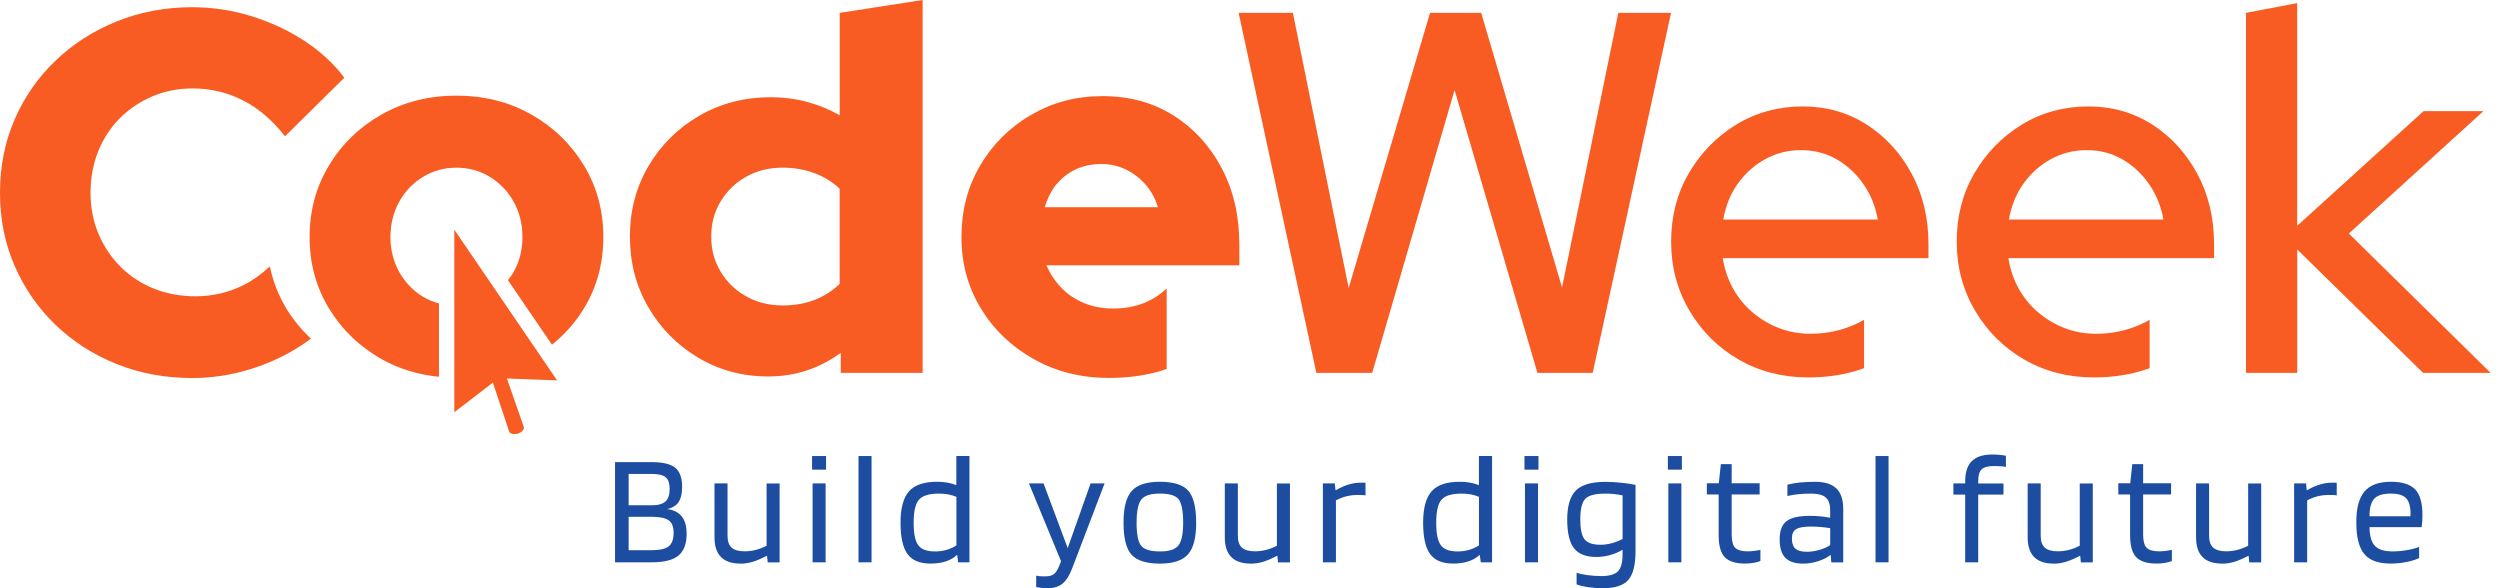
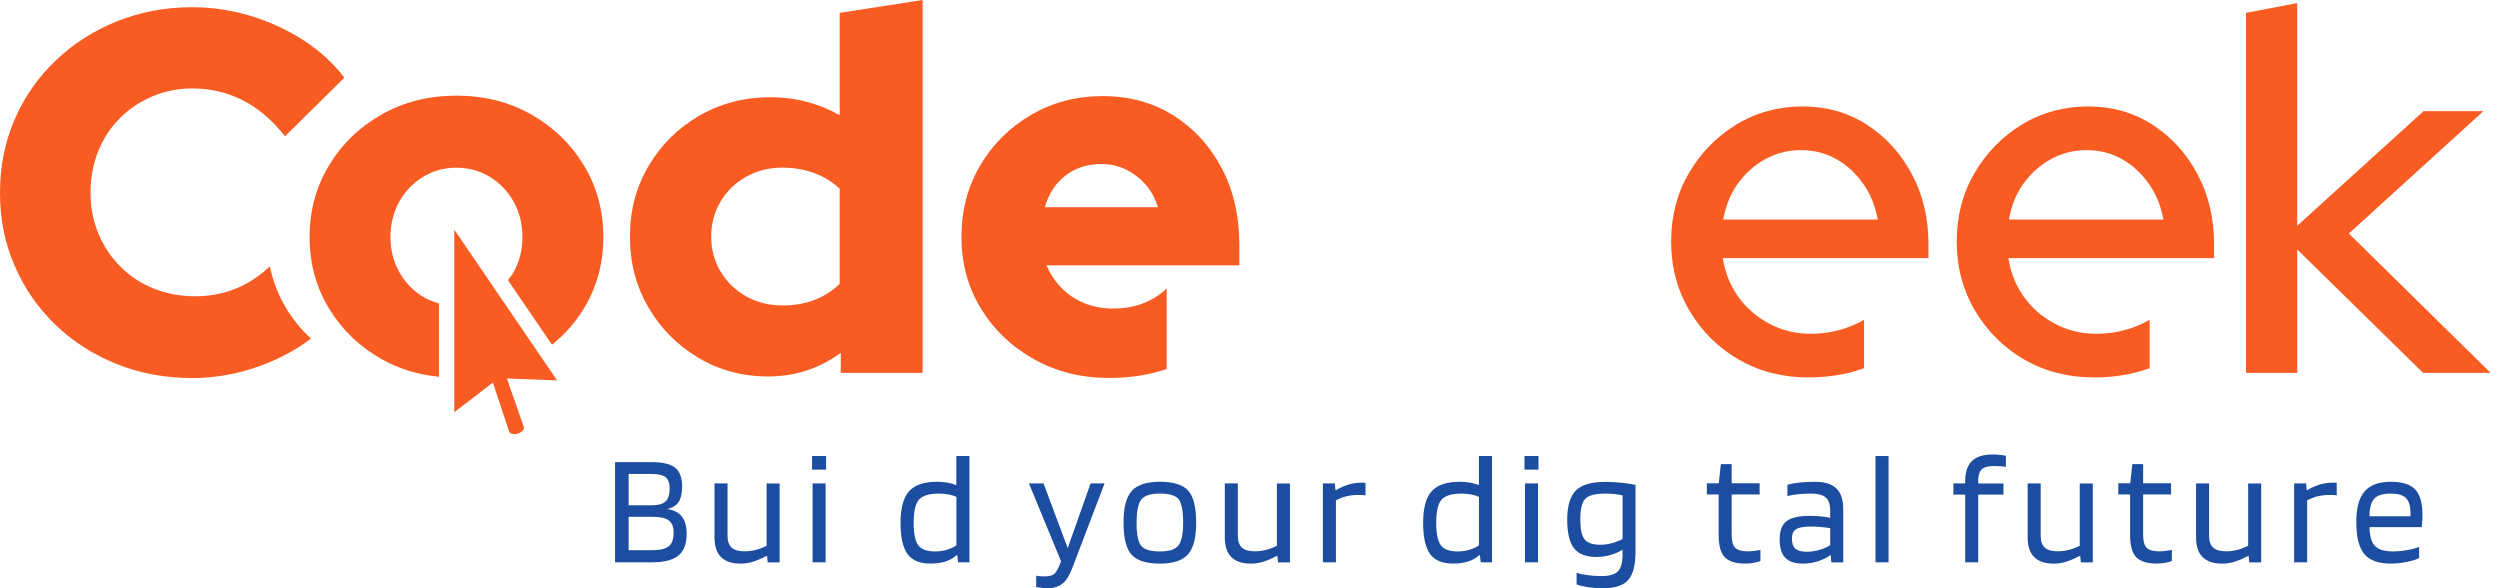
<svg xmlns="http://www.w3.org/2000/svg" width="170" height="40" viewBox="0 0 170 40" fill="none">
  <path d="M46.693 36.282C46.693 36.977 46.504 37.476 46.13 37.782C45.756 38.086 45.153 38.237 44.323 38.237H41.824V31.424H44.31C45.058 31.424 45.593 31.55 45.91 31.803C46.228 32.056 46.385 32.492 46.385 33.108C46.385 33.55 46.306 33.891 46.152 34.128C45.998 34.368 45.737 34.529 45.37 34.617C45.81 34.674 46.14 34.842 46.36 35.117C46.58 35.391 46.69 35.78 46.69 36.279L46.693 36.282ZM45.536 33.24C45.536 32.864 45.445 32.602 45.266 32.454C45.087 32.305 44.772 32.229 44.326 32.229H42.748V34.358H44.326C44.76 34.358 45.068 34.27 45.256 34.096C45.445 33.922 45.536 33.635 45.536 33.237V33.24ZM45.806 36.228C45.806 35.824 45.696 35.54 45.47 35.382C45.247 35.221 44.867 35.142 44.326 35.142H42.748V37.413H44.326C44.867 37.413 45.25 37.325 45.47 37.151C45.693 36.977 45.806 36.671 45.806 36.228Z" fill="#1C4DA1" />
  <path d="M50.359 38.326C49.768 38.326 49.325 38.177 49.029 37.88C48.734 37.584 48.586 37.138 48.586 36.544V32.871H49.472V36.434C49.472 36.803 49.567 37.072 49.752 37.239C49.937 37.407 50.236 37.489 50.638 37.489C50.883 37.489 51.132 37.457 51.377 37.397C51.625 37.337 51.877 37.239 52.128 37.11V32.874H53.014V38.241H52.204L52.16 37.795H52.138C51.764 37.991 51.437 38.13 51.166 38.209C50.893 38.288 50.623 38.329 50.355 38.329L50.359 38.326Z" fill="#1C4DA1" />
  <path d="M56.173 31.936H55.221V31.01H56.173V31.936ZM56.142 38.238H55.255V32.871H56.142V38.238Z" fill="#1C4DA1" />
-   <path d="M59.265 31.01V38.238H58.379V31.01H59.265Z" fill="#1C4DA1" />
+   <path d="M59.265 31.01V38.238V31.01H59.265Z" fill="#1C4DA1" />
  <path d="M65.036 31.01H65.923V38.238H65.156L65.09 37.739H65.068C64.857 37.934 64.606 38.08 64.304 38.178C64.005 38.276 63.66 38.323 63.27 38.323C62.541 38.323 62.022 38.105 61.708 37.672C61.394 37.236 61.236 36.529 61.236 35.543C61.236 34.558 61.428 33.847 61.808 33.414C62.189 32.978 62.827 32.76 63.722 32.76C63.974 32.76 64.21 32.779 64.43 32.82C64.65 32.861 64.851 32.915 65.03 32.988V31.01H65.036ZM63.839 33.566C63.169 33.566 62.717 33.708 62.481 33.989C62.245 34.27 62.129 34.788 62.129 35.543C62.129 36.298 62.233 36.785 62.437 37.069C62.641 37.356 63.025 37.498 63.587 37.498C63.855 37.498 64.109 37.464 64.354 37.394C64.599 37.325 64.826 37.224 65.036 37.085V33.784C64.863 33.711 64.681 33.657 64.486 33.619C64.291 33.581 64.075 33.566 63.839 33.566Z" fill="#1C4DA1" />
  <path d="M71.079 39.194C71.353 39.194 71.56 39.135 71.702 39.014C71.843 38.895 71.991 38.61 72.151 38.162L69.967 32.871H70.96L72.604 37.271L74.16 32.871H75.112L72.927 38.597C72.733 39.119 72.506 39.482 72.246 39.691C71.985 39.899 71.651 40 71.24 40C71.117 40 70.988 39.994 70.856 39.978C70.724 39.962 70.592 39.946 70.46 39.924V39.141C70.539 39.163 70.627 39.176 70.724 39.185C70.822 39.194 70.938 39.194 71.076 39.194H71.079Z" fill="#1C4DA1" />
  <path d="M81.341 35.543C81.341 36.557 81.156 37.274 80.785 37.694C80.414 38.114 79.779 38.326 78.877 38.326C77.975 38.326 77.302 38.124 76.941 37.716C76.579 37.312 76.4 36.586 76.4 35.543C76.4 34.501 76.586 33.803 76.957 33.386C77.328 32.969 77.966 32.76 78.874 32.76C79.782 32.76 80.449 32.962 80.804 33.37C81.162 33.777 81.338 34.501 81.338 35.543H81.341ZM77.287 35.534C77.287 36.33 77.39 36.857 77.601 37.113C77.808 37.369 78.236 37.498 78.877 37.498C79.518 37.498 79.914 37.363 80.131 37.091C80.348 36.819 80.455 36.298 80.455 35.531C80.455 34.763 80.351 34.207 80.147 33.948C79.943 33.692 79.518 33.563 78.877 33.563C78.236 33.563 77.827 33.698 77.614 33.964C77.397 34.232 77.29 34.754 77.29 35.527L77.287 35.534Z" fill="#1C4DA1" />
  <path d="M85.06 38.326C84.469 38.326 84.026 38.177 83.73 37.88C83.435 37.584 83.287 37.138 83.287 36.544V32.871H84.173V36.434C84.173 36.803 84.268 37.072 84.453 37.239C84.639 37.407 84.937 37.489 85.34 37.489C85.585 37.489 85.833 37.457 86.078 37.397C86.326 37.337 86.578 37.239 86.829 37.11V32.874H87.716V38.241H86.905L86.861 37.795H86.839C86.465 37.991 86.138 38.13 85.868 38.209C85.594 38.288 85.324 38.329 85.057 38.329L85.06 38.326Z" fill="#1C4DA1" />
  <path d="M90.843 38.237H89.957V32.871H90.768L90.812 33.325H90.856C91.136 33.158 91.418 33.035 91.698 32.95C91.978 32.864 92.258 32.823 92.531 32.823H92.764C92.805 32.823 92.833 32.826 92.855 32.833V33.692C92.805 33.676 92.742 33.667 92.666 33.663C92.591 33.66 92.475 33.657 92.314 33.657C92.053 33.657 91.799 33.689 91.55 33.749C91.302 33.812 91.067 33.904 90.843 34.027V38.231V38.237Z" fill="#1C4DA1" />
  <path d="M100.573 31.01H101.46V38.238H100.693L100.627 37.739H100.605C100.394 37.934 100.143 38.08 99.841 38.178C99.539 38.276 99.197 38.323 98.807 38.323C98.078 38.323 97.559 38.105 97.245 37.672C96.931 37.236 96.773 36.529 96.773 35.543C96.773 34.558 96.965 33.847 97.346 33.414C97.726 32.978 98.364 32.76 99.26 32.76C99.511 32.76 99.747 32.779 99.967 32.82C100.187 32.861 100.388 32.915 100.567 32.988V31.01H100.573ZM99.373 33.566C98.703 33.566 98.251 33.708 98.015 33.989C97.779 34.27 97.663 34.788 97.663 35.543C97.663 36.298 97.767 36.785 97.971 37.069C98.175 37.356 98.559 37.498 99.121 37.498C99.388 37.498 99.643 37.464 99.888 37.394C100.133 37.325 100.36 37.224 100.57 37.085V33.784C100.397 33.711 100.215 33.657 100.02 33.619C99.825 33.581 99.608 33.566 99.373 33.566Z" fill="#1C4DA1" />
  <path d="M104.616 31.936H103.664V31.01H104.616V31.936ZM104.585 38.238H103.699V32.871H104.585V38.238Z" fill="#1C4DA1" />
  <path d="M108.994 39.997C108.632 39.997 108.296 39.972 107.982 39.928C107.667 39.88 107.409 39.817 107.208 39.738V38.945C107.375 39.008 107.617 39.065 107.938 39.106C108.258 39.151 108.576 39.173 108.893 39.173C109.434 39.173 109.808 39.065 110.018 38.854C110.226 38.639 110.333 38.263 110.333 37.72V37.385C110.065 37.543 109.782 37.666 109.478 37.748C109.176 37.83 108.868 37.874 108.56 37.874C107.846 37.874 107.337 37.675 107.029 37.277C106.721 36.879 106.57 36.229 106.57 35.322C106.57 34.416 106.768 33.746 107.158 33.354C107.551 32.962 108.22 32.767 109.163 32.767C109.503 32.767 109.867 32.786 110.254 32.827C110.644 32.868 110.964 32.915 111.216 32.972V37.47C111.216 38.411 111.049 39.068 110.719 39.441C110.389 39.814 109.811 40 108.99 40L108.994 39.997ZM109.166 33.566C108.475 33.566 108.016 33.686 107.793 33.926C107.57 34.166 107.46 34.63 107.46 35.316C107.46 35.967 107.554 36.418 107.746 36.668C107.938 36.917 108.305 37.044 108.855 37.044C109.094 37.044 109.339 37.009 109.597 36.939C109.852 36.87 110.1 36.775 110.336 36.652V33.686C110.163 33.648 109.977 33.62 109.779 33.597C109.581 33.575 109.377 33.566 109.166 33.566Z" fill="#1C4DA1" />
-   <path d="M114.368 31.936H113.416V31.01H114.368V31.936ZM114.334 38.238H113.447V32.871H114.334V38.238Z" fill="#1C4DA1" />
  <path d="M119.709 37.4V38.149C119.593 38.199 119.436 38.24 119.238 38.275C119.04 38.31 118.851 38.323 118.672 38.323C118.025 38.323 117.559 38.177 117.283 37.887C117.006 37.596 116.868 37.097 116.868 36.386V33.625H116.066V32.864H116.877L117.019 31.56H117.754V32.864H119.656V33.625H117.754V36.352C117.754 36.794 117.836 37.094 117.996 37.252C118.16 37.413 118.446 37.492 118.854 37.492C118.983 37.492 119.134 37.482 119.304 37.46C119.473 37.438 119.609 37.416 119.709 37.394V37.4Z" fill="#1C4DA1" />
  <path d="M122.606 38.326C122.059 38.326 121.657 38.193 121.399 37.928C121.144 37.663 121.016 37.245 121.016 36.674C121.016 36.102 121.17 35.682 121.481 35.442C121.792 35.199 122.317 35.079 123.059 35.079C123.304 35.079 123.546 35.088 123.781 35.11C124.02 35.132 124.244 35.164 124.451 35.208V34.687C124.451 34.289 124.35 34.001 124.149 33.828C123.948 33.654 123.624 33.566 123.175 33.566C122.845 33.566 122.553 33.578 122.301 33.603C122.05 33.629 121.795 33.67 121.544 33.73V32.959C121.833 32.886 122.125 32.836 122.427 32.807C122.725 32.779 123.065 32.763 123.448 32.763C124.09 32.763 124.564 32.915 124.875 33.215C125.186 33.515 125.34 33.983 125.34 34.611V38.241H124.53L124.486 37.742H124.464C124.247 37.915 123.967 38.057 123.627 38.165C123.285 38.272 122.945 38.329 122.606 38.329V38.326ZM123.156 35.805C122.666 35.805 122.326 35.865 122.135 35.985C121.943 36.105 121.849 36.317 121.849 36.62C121.849 36.939 121.927 37.17 122.087 37.309C122.248 37.451 122.505 37.52 122.867 37.52C123.147 37.52 123.436 37.476 123.731 37.391C124.027 37.306 124.269 37.195 124.454 37.066V35.916C124.215 35.878 123.995 35.852 123.788 35.834C123.583 35.815 123.373 35.808 123.156 35.808V35.805Z" fill="#1C4DA1" />
  <path d="M128.421 31.01V38.238H127.535V31.01H128.421Z" fill="#1C4DA1" />
  <path d="M133.632 33.632H132.83V32.87H133.632V32.741C133.632 32.119 133.782 31.658 134.084 31.358C134.386 31.057 134.851 30.906 135.48 30.906C135.64 30.906 135.797 30.912 135.957 30.928C136.115 30.944 136.262 30.963 136.401 30.991V31.752C136.316 31.73 136.196 31.714 136.049 31.705C135.901 31.695 135.753 31.689 135.612 31.689C135.2 31.689 134.917 31.762 134.757 31.913C134.596 32.062 134.518 32.33 134.518 32.722V32.874H136.237V33.635H134.518V38.24H133.632V33.635V33.632Z" fill="#1C4DA1" />
  <path d="M139.654 38.326C139.063 38.326 138.619 38.177 138.324 37.88C138.029 37.584 137.881 37.138 137.881 36.544V32.871H138.767V36.434C138.767 36.803 138.861 37.072 139.047 37.239C139.232 37.407 139.531 37.489 139.933 37.489C140.178 37.489 140.427 37.457 140.672 37.397C140.92 37.337 141.172 37.239 141.423 37.11V32.874H142.309V38.241H141.498L141.454 37.795H141.432C141.058 37.991 140.732 38.13 140.461 38.209C140.188 38.288 139.918 38.329 139.65 38.329L139.654 38.326Z" fill="#1C4DA1" />
  <path d="M147.688 37.4V38.149C147.571 38.199 147.414 38.24 147.216 38.275C147.018 38.31 146.83 38.323 146.65 38.323C146.003 38.323 145.538 38.177 145.261 37.887C144.985 37.596 144.846 37.097 144.846 36.386V33.625H144.045V32.864H144.856L144.997 31.56H145.733V32.864H147.634V33.625H145.733V36.352C145.733 36.794 145.814 37.094 145.975 37.252C146.138 37.413 146.424 37.492 146.833 37.492C146.962 37.492 147.113 37.482 147.282 37.46C147.452 37.438 147.587 37.416 147.688 37.394V37.4Z" fill="#1C4DA1" />
  <path d="M151.105 38.326C150.514 38.326 150.071 38.177 149.775 37.88C149.48 37.584 149.332 37.138 149.332 36.544V32.871H150.218V36.434C150.218 36.803 150.313 37.072 150.498 37.239C150.687 37.407 150.982 37.489 151.384 37.489C151.63 37.489 151.878 37.457 152.123 37.397C152.371 37.337 152.623 37.239 152.874 37.11V32.874H153.761V38.241H152.95L152.906 37.795H152.884C152.51 37.991 152.183 38.13 151.912 38.209C151.639 38.288 151.369 38.329 151.102 38.329L151.105 38.326Z" fill="#1C4DA1" />
  <path d="M156.886 38.237H156V32.871H156.811L156.855 33.325H156.899C157.179 33.158 157.462 33.035 157.741 32.95C158.021 32.864 158.301 32.823 158.574 32.823H158.807C158.848 32.823 158.876 32.826 158.898 32.833V33.692C158.848 33.676 158.785 33.667 158.709 33.663C158.634 33.66 158.518 33.657 158.357 33.657C158.096 33.657 157.842 33.689 157.594 33.749C157.345 33.812 157.109 33.904 156.886 34.027V38.231V38.237Z" fill="#1C4DA1" />
  <path d="M164.5 37.195V37.944C164.311 38.045 164.038 38.133 163.673 38.209C163.309 38.285 162.941 38.323 162.564 38.323C161.728 38.323 161.131 38.105 160.769 37.672C160.408 37.236 160.229 36.519 160.229 35.521C160.229 34.523 160.417 33.856 160.791 33.417C161.165 32.978 161.765 32.76 162.586 32.76C163.35 32.76 163.896 32.934 164.23 33.278C164.56 33.623 164.726 34.197 164.726 35C164.726 35.145 164.723 35.278 164.717 35.401C164.71 35.524 164.695 35.673 164.673 35.846H161.127C161.134 36.44 161.256 36.864 161.489 37.116C161.725 37.369 162.13 37.495 162.705 37.495C163.016 37.495 163.34 37.467 163.68 37.407C164.019 37.35 164.292 37.277 164.5 37.189V37.195ZM163.915 34.88C163.909 34.4 163.805 34.062 163.601 33.863C163.397 33.664 163.06 33.563 162.586 33.563C162.051 33.563 161.674 33.676 161.457 33.904C161.237 34.131 161.127 34.532 161.127 35.104H163.906C163.906 35.104 163.906 35.057 163.912 35C163.915 34.946 163.918 34.905 163.918 34.877L163.915 34.88Z" fill="#1C4DA1" />
  <path d="M52.228 25.599C50.49 25.599 48.906 25.173 47.479 24.323C46.052 23.473 44.921 22.33 44.088 20.895C43.252 19.461 42.834 17.86 42.834 16.088C42.834 14.316 43.258 12.714 44.104 11.28C44.952 9.846 46.1 8.709 47.548 7.872C48.997 7.032 50.616 6.611 52.401 6.611C53.259 6.611 54.083 6.716 54.872 6.927C55.661 7.139 56.402 7.439 57.1 7.837V0.875L62.739 0V25.356H57.172V23.991C55.711 25.065 54.064 25.599 52.232 25.599H52.228ZM53.203 20.772C53.992 20.772 54.712 20.649 55.359 20.406C56.01 20.16 56.588 19.793 57.097 19.303V12.834C56.61 12.367 56.032 12.013 55.359 11.767C54.686 11.52 53.967 11.4 53.203 11.4C52.298 11.4 51.48 11.605 50.748 12.013C50.016 12.42 49.438 12.979 49.007 13.69C48.576 14.401 48.363 15.2 48.363 16.085C48.363 16.969 48.576 17.768 49.007 18.479C49.434 19.19 50.016 19.749 50.748 20.156C51.477 20.564 52.298 20.769 53.203 20.769V20.772Z" fill="#F95C22" />
-   <path d="M89.513 25.356L84.227 0.875H87.916L91.71 19.585L97.242 0.875H100.721L106.218 19.55L110.046 0.875H113.63L108.305 25.356H104.546L98.911 6.122L93.31 25.356H89.516H89.513Z" fill="#F95C22" />
  <path d="M152.729 25.355V0.875L156.208 0.211V15.355L164.804 7.556H168.874L159.722 15.879L169.361 25.355H164.769L156.211 16.963V25.355H152.732H152.729Z" fill="#F95C22" />
  <path d="M19.477 20.984C18.934 20.093 18.559 19.136 18.352 18.116C17.799 18.628 17.211 19.057 16.579 19.376C15.57 19.888 14.474 20.147 13.292 20.147C12.27 20.147 11.327 19.973 10.457 19.623C9.586 19.272 8.832 18.779 8.194 18.138C7.556 17.497 7.056 16.751 6.698 15.898C6.339 15.049 6.157 14.12 6.157 13.119C6.157 12.117 6.33 11.148 6.679 10.285C7.028 9.423 7.515 8.677 8.14 8.046C8.766 7.417 9.501 6.921 10.35 6.558C11.199 6.198 12.107 6.014 13.081 6.014C14.31 6.014 15.454 6.283 16.51 6.82C17.566 7.357 18.522 8.172 19.38 9.268L23.416 5.282C22.674 4.302 21.75 3.459 20.65 2.745C19.546 2.034 18.346 1.482 17.048 1.084C15.746 0.689 14.427 0.49 13.081 0.49C11.249 0.49 9.539 0.812 7.949 1.45C6.358 2.091 4.969 2.982 3.775 4.126C2.58 5.269 1.653 6.602 0.99 8.131C0.33 9.66 0 11.318 0 13.116C0 14.913 0.33 16.537 0.99 18.065C1.65 19.594 2.574 20.927 3.756 22.071C4.938 23.214 6.324 24.105 7.914 24.746C9.501 25.387 11.224 25.706 13.081 25.706C14.379 25.706 15.668 25.514 16.944 25.128C18.22 24.743 19.402 24.197 20.492 23.486C20.719 23.337 20.933 23.183 21.143 23.025C20.502 22.428 19.942 21.752 19.474 20.984H19.477Z" fill="#F95C22" />
  <path d="M77.769 20.614C77.143 20.861 76.445 20.981 75.682 20.981C74.987 20.981 74.337 20.858 73.733 20.614C73.13 20.368 72.614 20.027 72.184 19.581C71.753 19.139 71.413 18.624 71.156 18.043H84.275V16.644C84.275 14.685 83.876 12.948 83.074 11.432C82.273 9.916 81.179 8.722 79.787 7.847C78.394 6.972 76.794 6.536 74.984 6.536C73.174 6.536 71.574 6.962 70.112 7.812C68.651 8.665 67.497 9.811 66.649 11.255C65.8 12.702 65.379 14.322 65.379 16.116C65.379 17.91 65.819 19.531 66.702 20.978C67.582 22.424 68.783 23.571 70.304 24.424C71.822 25.277 73.522 25.7 75.402 25.7C76.854 25.7 78.162 25.495 79.334 25.094V19.61C78.9 20.036 78.378 20.371 77.769 20.611V20.614ZM71.869 12.503C72.228 12.073 72.664 11.738 73.174 11.505C73.683 11.271 74.252 11.154 74.877 11.154C75.503 11.154 76.037 11.277 76.546 11.52C77.055 11.767 77.501 12.105 77.885 12.534C78.268 12.967 78.551 13.485 78.737 14.091H71.046C71.231 13.463 71.505 12.932 71.863 12.499L71.869 12.503Z" fill="#F95C22" />
  <path d="M125.605 22.276C124.816 22.557 123.98 22.696 123.1 22.696C122.104 22.696 121.174 22.469 120.316 22.014C119.458 21.559 118.754 20.952 118.21 20.194C117.666 19.436 117.311 18.558 117.147 17.553H131.137V16.609C131.137 14.837 130.76 13.245 130.006 11.836C129.251 10.427 128.23 9.306 126.944 8.478C125.656 7.651 124.2 7.237 122.579 7.237C120.957 7.237 119.401 7.651 118.056 8.478C116.711 9.306 115.639 10.408 114.837 11.782C114.036 13.16 113.637 14.707 113.637 16.432C113.637 18.157 114.055 19.727 114.891 21.136C115.727 22.548 116.846 23.653 118.248 24.459C119.649 25.264 121.224 25.665 122.962 25.665C124.285 25.665 125.502 25.473 126.617 25.087C126.665 25.072 126.709 25.049 126.756 25.034V21.745C126.41 21.947 126.03 22.124 125.608 22.273L125.605 22.276ZM118.175 12.484C118.675 11.786 119.294 11.23 120.036 10.822C120.778 10.415 121.589 10.209 122.472 10.209C123.355 10.209 124.153 10.415 124.873 10.822C125.593 11.23 126.199 11.789 126.699 12.499C127.199 13.21 127.529 14.022 127.689 14.928H117.182C117.345 13.997 117.676 13.182 118.172 12.48L118.175 12.484Z" fill="#F95C22" />
  <path d="M145.025 22.276C144.236 22.557 143.4 22.696 142.52 22.696C141.524 22.696 140.594 22.469 139.736 22.014C138.878 21.559 138.173 20.952 137.63 20.194C137.086 19.436 136.731 18.558 136.567 17.553H150.557V16.609C150.557 14.837 150.18 13.245 149.426 11.836C148.671 10.427 147.65 9.306 146.364 8.478C145.076 7.651 143.62 7.237 141.999 7.237C140.377 7.237 138.821 7.651 137.476 8.478C136.131 9.306 135.059 10.408 134.257 11.782C133.456 13.16 133.057 14.707 133.057 16.432C133.057 18.157 133.475 19.727 134.311 21.136C135.147 22.548 136.266 23.653 137.667 24.459C139.069 25.264 140.644 25.665 142.382 25.665C143.705 25.665 144.922 25.473 146.037 25.087C146.084 25.072 146.128 25.049 146.176 25.034V21.745C145.83 21.947 145.45 22.124 145.028 22.273L145.025 22.276ZM137.598 12.484C138.098 11.786 138.717 11.23 139.459 10.822C140.201 10.415 141.012 10.209 141.895 10.209C142.778 10.209 143.576 10.415 144.296 10.822C145.016 11.23 145.622 11.789 146.122 12.499C146.622 13.21 146.952 14.022 147.112 14.928H136.605C136.769 13.997 137.099 13.182 137.595 12.48L137.598 12.484Z" fill="#F95C22" />
  <path d="M35.211 29.484C35.516 29.39 35.66 29.165 35.626 29.055L34.469 25.738L37.883 25.867L30.893 15.617V28.031L33.517 26.016L34.623 29.352C34.661 29.472 34.909 29.576 35.211 29.484Z" fill="#F95C22" />
  <path d="M39.7 11.242C38.817 9.786 37.623 8.63 36.117 7.78C34.609 6.93 32.914 6.504 31.038 6.504C29.162 6.504 27.465 6.93 25.959 7.78C24.45 8.63 23.256 9.786 22.376 11.242C21.493 12.698 21.053 14.325 21.053 16.119C21.053 17.913 21.493 19.534 22.376 20.981C23.256 22.427 24.45 23.574 25.959 24.427C27.138 25.093 28.442 25.479 29.85 25.621V20.633C29.47 20.529 29.102 20.387 28.759 20.178C28.074 19.758 27.537 19.193 27.141 18.482C26.748 17.771 26.55 16.985 26.55 16.122C26.55 15.26 26.748 14.439 27.141 13.728C27.534 13.017 28.074 12.452 28.759 12.032C29.445 11.612 30.205 11.403 31.038 11.403C31.871 11.403 32.632 11.612 33.317 12.032C34.002 12.452 34.539 13.017 34.935 13.728C35.328 14.439 35.526 15.238 35.526 16.122C35.526 17.007 35.328 17.771 34.935 18.482C34.819 18.691 34.681 18.871 34.539 19.051L37.535 23.441C38.39 22.747 39.122 21.935 39.703 20.981C40.584 19.534 41.027 17.917 41.027 16.119C41.027 14.322 40.587 12.698 39.703 11.242H39.7Z" fill="#F95C22" />
</svg>